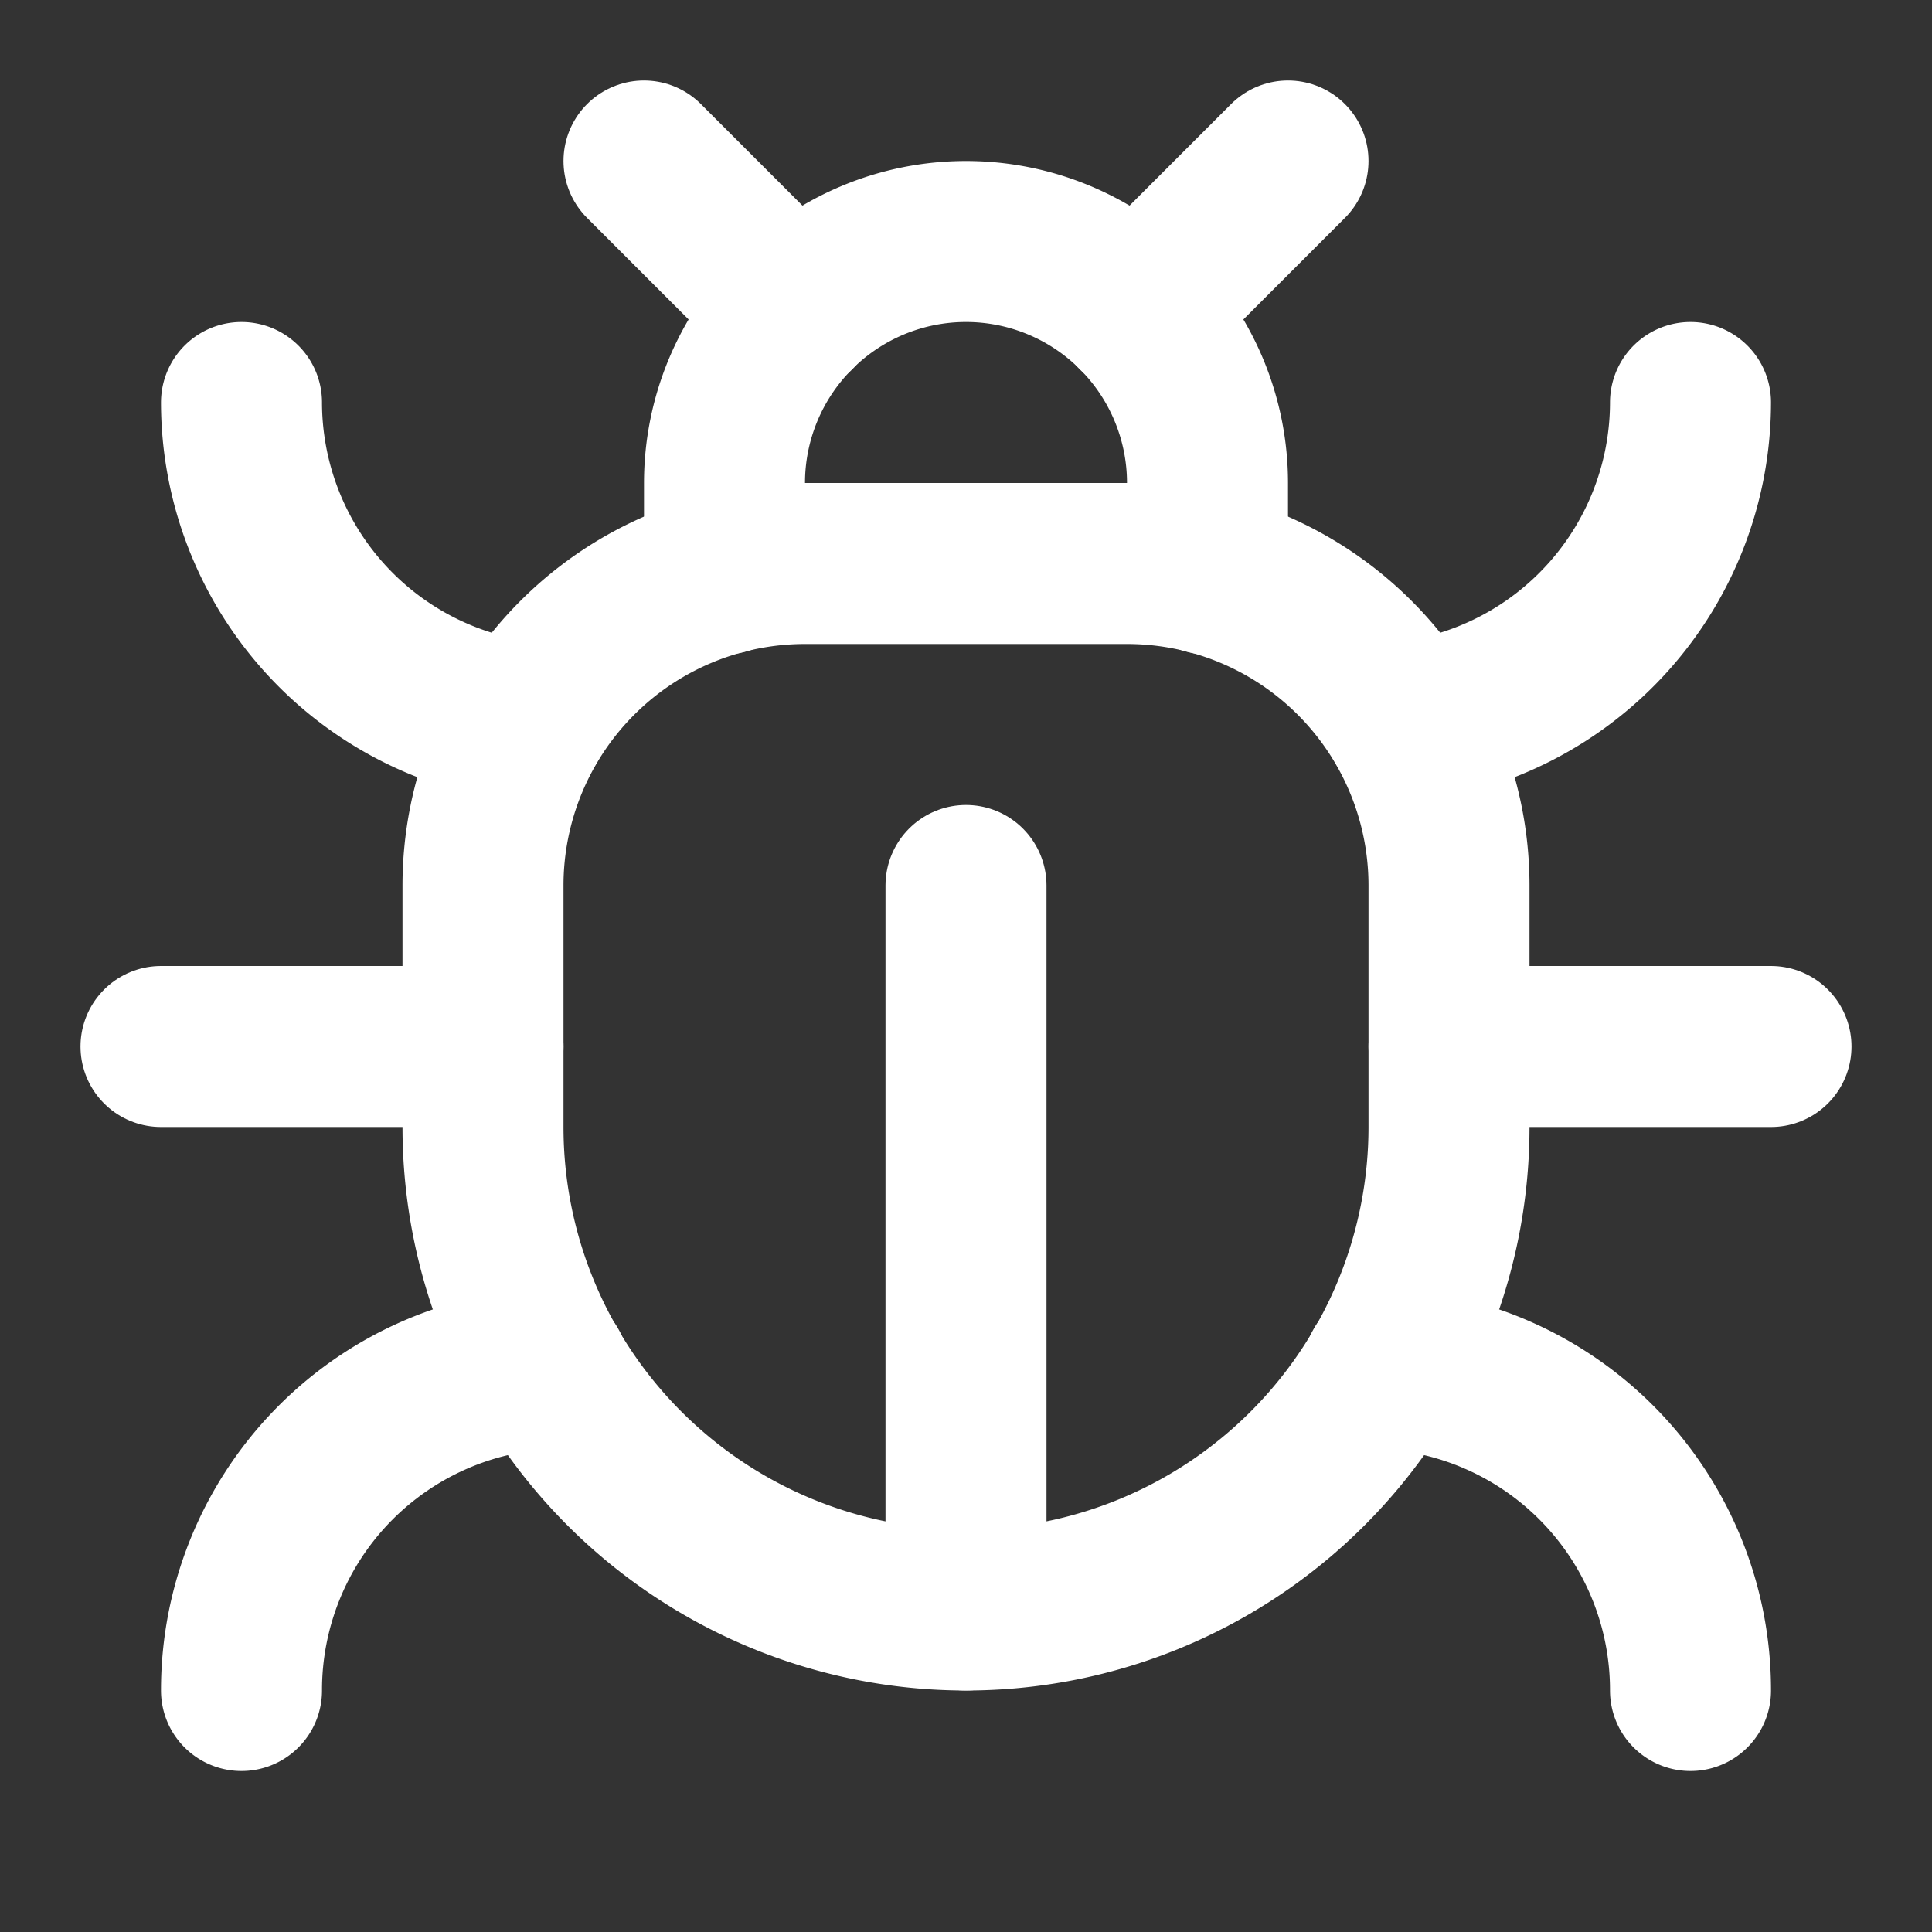
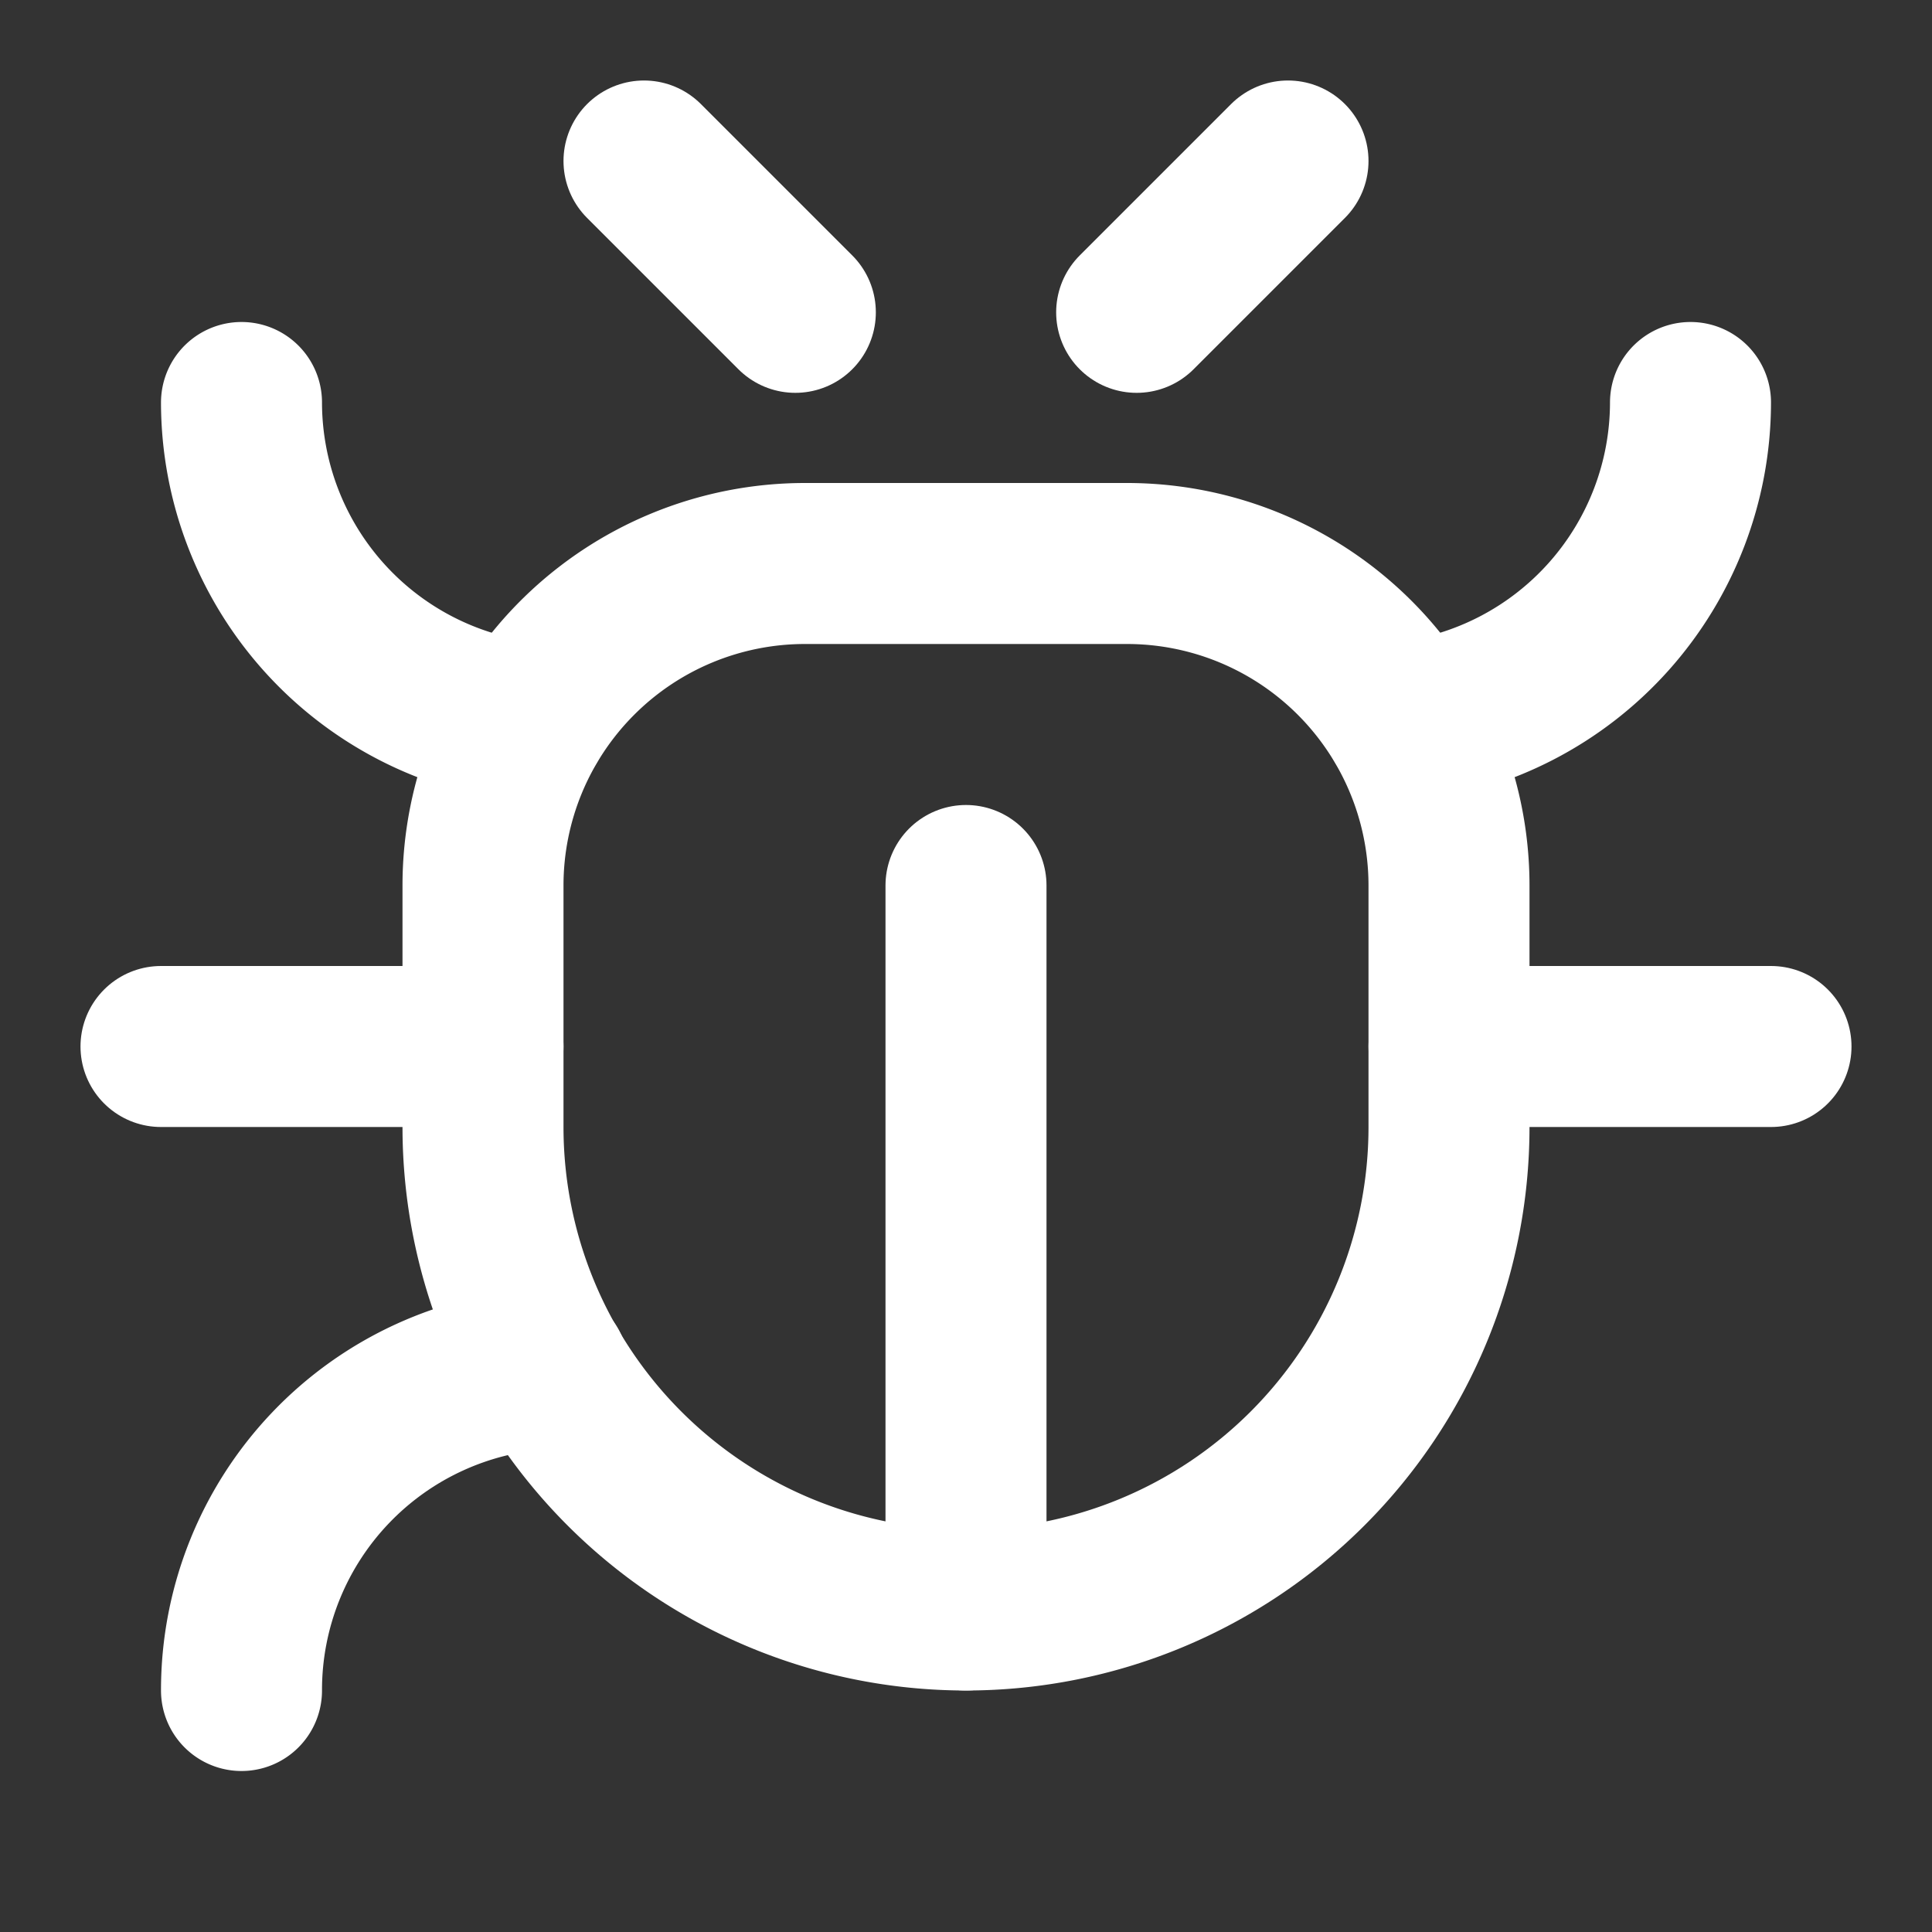
<svg xmlns="http://www.w3.org/2000/svg" width="24" height="24" viewBox="0 0 24 24" fill="none" stroke="#ffffff" stroke-width="2" stroke-linecap="round" stroke-linejoin="round" class="lucide lucide-bug-icon lucide-bug">
  <rect x="0" y="0" width="24" height="24" fill="#333333" stroke="none" />
  <path d="M12 20v-9" />
  <path d="M14 7a4 4 0 0 1 4 4v3a6 6 0 0 1-12 0v-3a4 4 0 0 1 4-4z" />
  <path d="M14.12 3.88 16 2" />
-   <path d="M21 21a4 4 0 0 0-3.81-4" />
  <path d="M21 5a4 4 0 0 1-3.55 3.97" />
  <path d="M22 13h-4" />
  <path d="M3 21a4 4 0 0 1 3.81-4" />
  <path d="M3 5a4 4 0 0 0 3.55 3.97" />
  <path d="M6 13H2" />
  <path d="m8 2 1.88 1.88" />
-   <path d="M9 7.13V6a3 3 0 1 1 6 0v1.13" />
</svg>